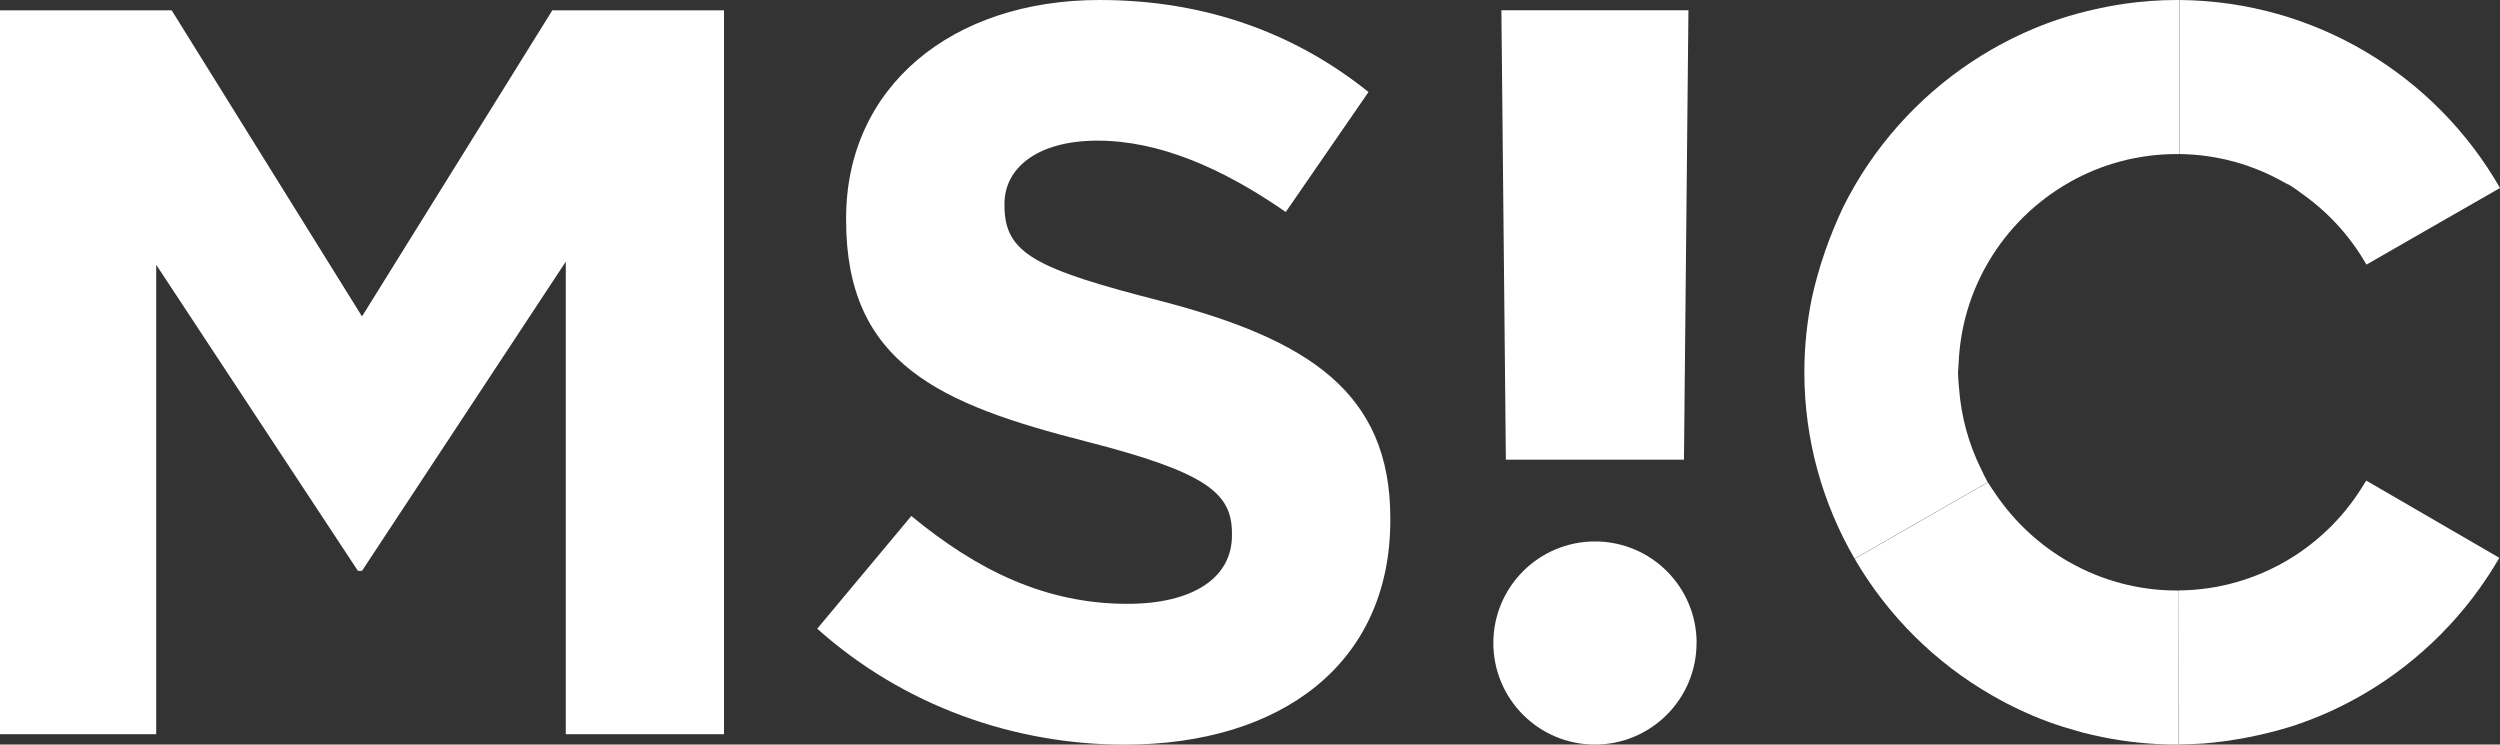
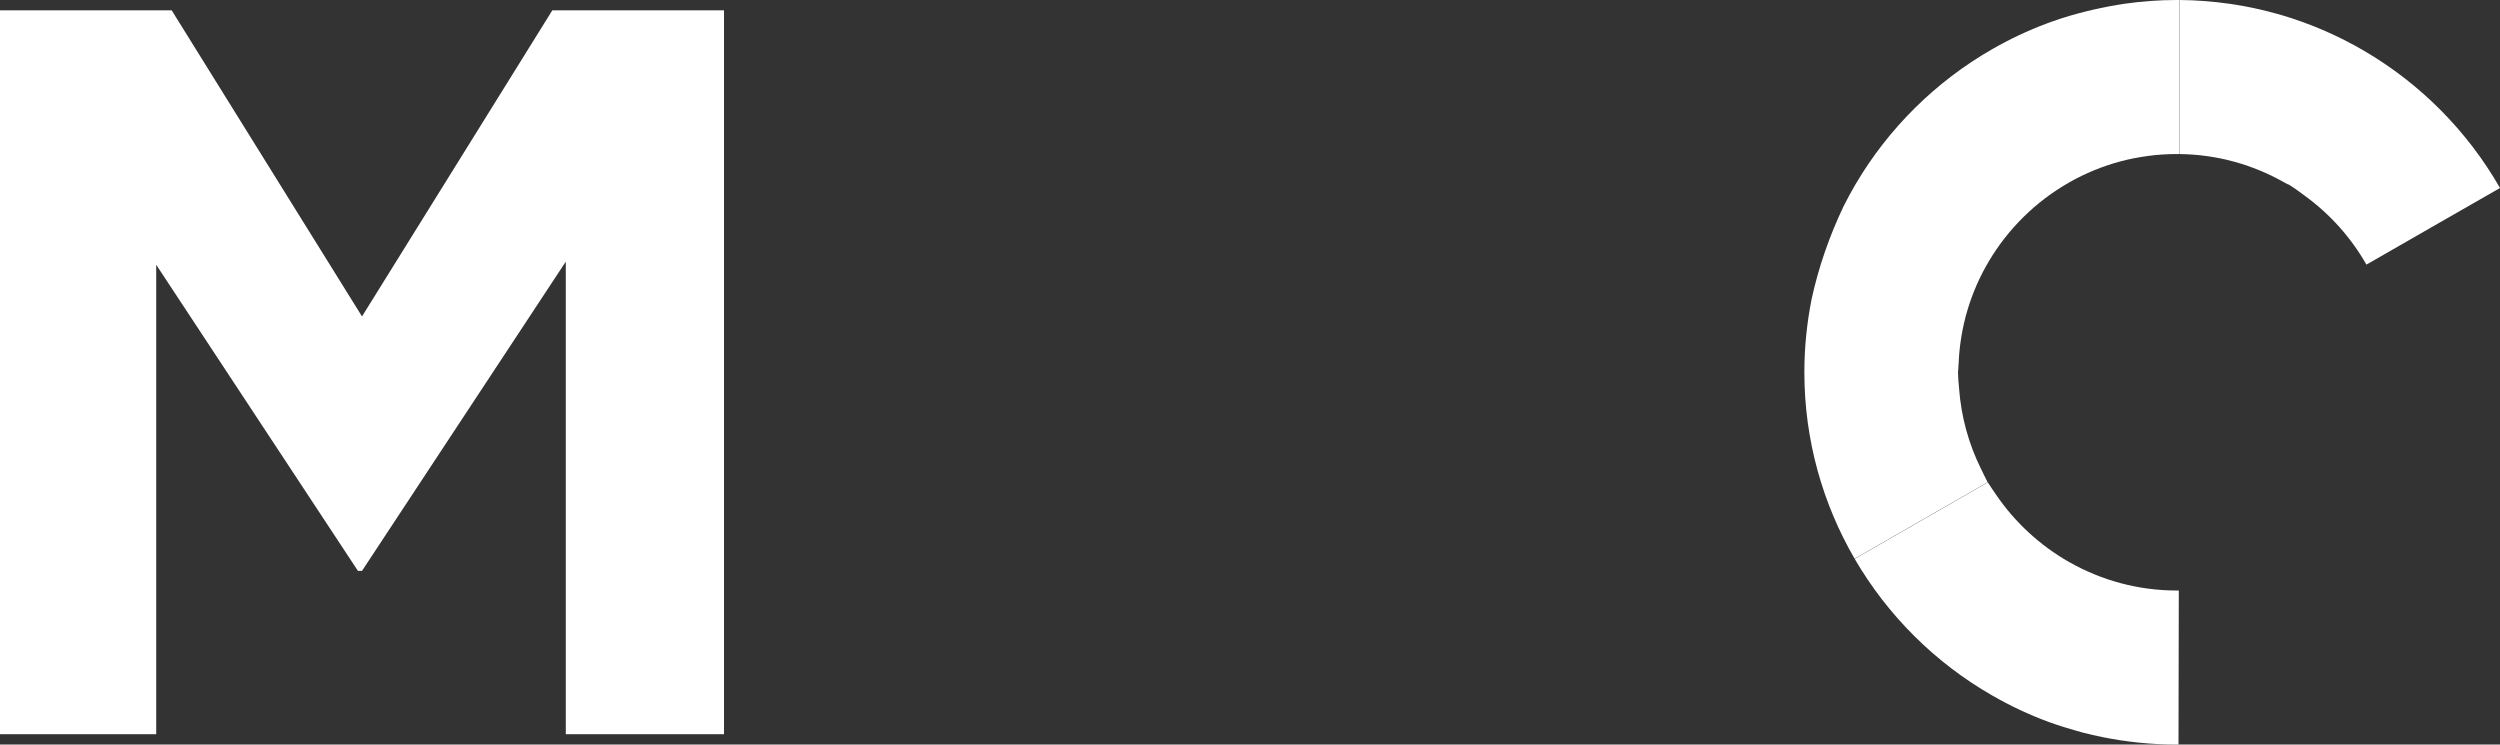
<svg xmlns="http://www.w3.org/2000/svg" id="Vrstva_2" data-name="Vrstva 2" viewBox="0 0 335.77 100">
  <rect x="0" y="0" width="335.77" height="100" fill="#333333" stroke="none" />
  <defs>
    <style> .cls-1 { fill: #fff; } </style>
  </defs>
  <g id="Vrstva_1-2" data-name="Vrstva 1">
    <g id="Vrstva_1-3" data-name="Vrstva_1">
      <g>
        <path class="cls-1" d="M307.33,24.79l.02-.03c.8.49,1.54,1.03,2.27,1.58,3.35,2.45,6.15,5.58,8.21,9.2,5.65-3.26,14.85-8.51,17.94-10.29-4.33-7.57-10.58-13.9-18.09-18.33C310.35,2.59,301.82.08,292.72,0v20.69c5.16.06,10.01,1.47,14.21,3.89.13.07.27.13.4.2Z" />
        <path class="cls-1" d="M266.05,62.94h0c-1.64-3.32-2.66-6.98-2.94-10.86-.07-.72-.12-1.44-.14-2.16h.02c.01-.37.05-.73.07-1.1.2-4.98,1.64-9.64,4.03-13.68,2.61-4.42,6.35-8.1,10.81-10.63,0,0,.02-.01.02-.02-1.18-2.03-4.17-7.19-6.73-11.61,2.27,3.91,4.95,8.53,6.73,11.61,0,0,.02,0,.02-.01,4.26-2.41,9.17-3.79,14.4-3.79.12,0,.25,0,.37,0V0c-.12,0-.25,0-.37,0-2.37,0-4.7.18-6.98.5-2.87.43-5.7,1.08-8.45,1.95-.44.14-.88.29-1.32.45-.22.08-.44.16-.66.24-2.57.96-5.02,2.12-7.37,3.47-7.59,4.35-13.93,10.63-18.36,18.16,2.91,1.69,12,6.97,17.75,10.29-3.14-1.81-16.69-9.68-17.75-10.29-.56.96-1.09,1.93-1.59,2.93-1.89,3.96-3.36,8.16-4.29,12.45-.63,3.15-.97,6.4-.98,9.73,1.33,0,3.58,0,6.21.01-2.94,0-5.39,0-6.21-.01,0,.04,0,.08,0,.12,0,9.12,2.47,17.67,6.75,25.04,3.56-2.05,14.66-8.42,17.87-10.27-.32-.6-.62-1.22-.91-1.84Z" />
        <path class="cls-1" d="M292.35,79.31c-5.2,0-10.09-1.37-14.33-3.76-.03-.02-.07-.03-.1-.05-1.94,3.36-4.93,8.51-7.3,12.59,2.67-4.61,6.04-10.4,7.3-12.59h0s0,0,0,0c-3.94-2.24-7.32-5.36-9.86-9.1-.37-.53-.73-1.07-1.08-1.62-5.66,3.27-14.79,8.49-17.88,10.28,4.43,7.61,10.8,13.95,18.44,18.33,2.41,1.39,4.94,2.59,7.58,3.56.04.01.07.03.11.04.64.23,1.28.45,1.92.65.55.17,1.11.34,1.66.49.32.09.63.19.95.27.87.22,1.74.42,2.62.6,3.22.65,6.55,1,9.96,1,.09,0,.17,0,.25,0l.04-20.69c-.1,0-.19,0-.29,0ZM267.6,93.29c.42-.73,1.02-1.77,1.74-3.01-.71,1.23-1.32,2.27-1.74,3.01Z" />
-         <path class="cls-1" d="M317.62,64.83h0c-2.51,4.25-6.05,7.82-10.29,10.35-4.31,2.57-9.33,4.07-14.69,4.12l-.04,20.69c.48,0,.95-.02,1.43-.04.61-.03,1.22-.04,1.83-.09.02,0,.05,0,.07,0,4-.33,7.97-1.11,11.81-2.29,3.51-1.13,6.84-2.65,9.96-4.49l-4.97-8.57c2.09,3.6,4.05,6.97,4.97,8.57,7.44-4.4,13.65-10.67,17.98-18.16-3.05-1.77-12.2-7.09-17.87-10.37-.06.1-.13.19-.19.29Z" />
      </g>
      <polygon class="cls-1" points="0 1.39 23.06 1.39 48.62 42.5 74.18 1.39 97.24 1.39 97.24 98.61 75.99 98.61 75.99 35.14 48.62 76.67 48.07 76.67 20.98 35.56 20.98 98.61 0 98.61 0 1.39" />
-       <path class="cls-1" d="M109.76,84.44l12.64-15.14c8.75,7.22,17.92,11.8,29.03,11.8,8.75,0,14.03-3.47,14.03-9.17v-.28c0-5.42-3.33-8.19-19.59-12.36-19.59-5-32.23-10.42-32.23-29.72v-.28C113.65,11.67,127.82,0,147.68,0,161.86,0,173.94,4.44,183.8,12.36l-11.11,16.11c-8.62-5.97-17.09-9.58-25.28-9.58s-12.5,3.75-12.5,8.47v.28c0,6.39,4.17,8.47,20.98,12.78,19.73,5.14,30.84,12.22,30.84,29.17v.28c0,19.31-14.73,30.14-35.7,30.14-14.73,0-29.59-5.14-41.26-15.56h0Z" />
-       <path class="cls-1" d="M227.86,86.36c0,7.53-6.12,13.64-13.65,13.64s-13.64-6.1-13.64-13.64,6.12-13.64,13.65-13.64,13.65,6.1,13.65,13.64Z" />
-       <polygon class="cls-1" points="201.65 1.38 202.25 61.74 226.17 61.74 226.77 1.38 201.65 1.38" />
    </g>
  </g>
</svg>